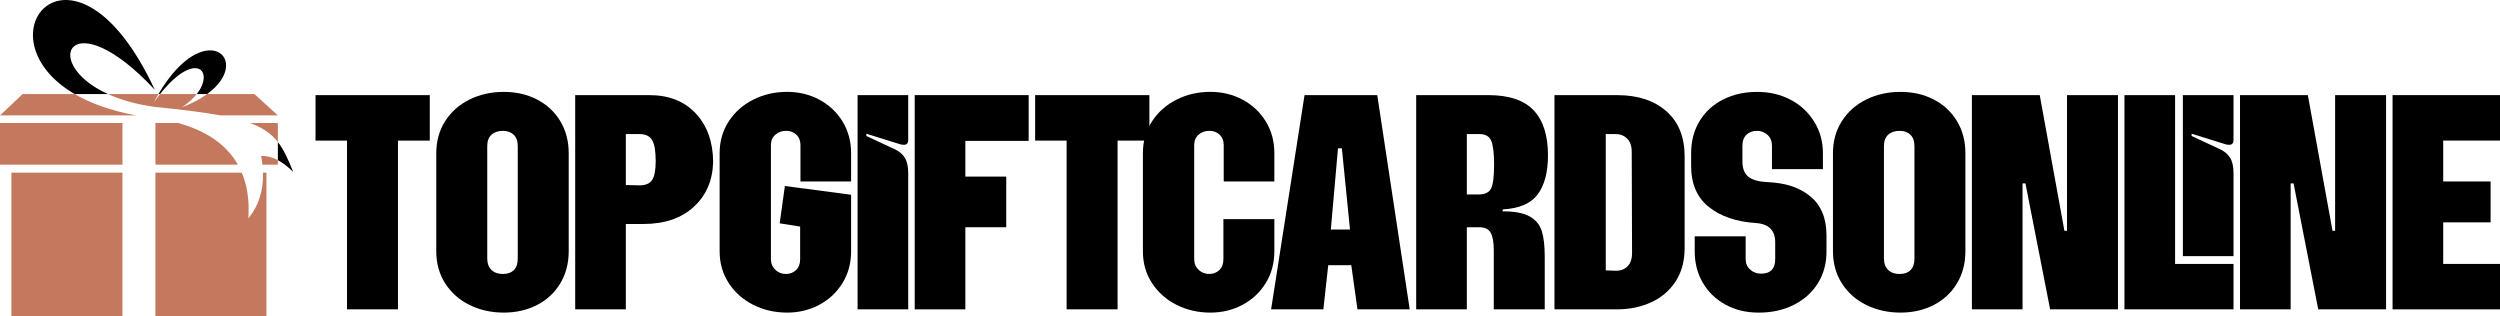
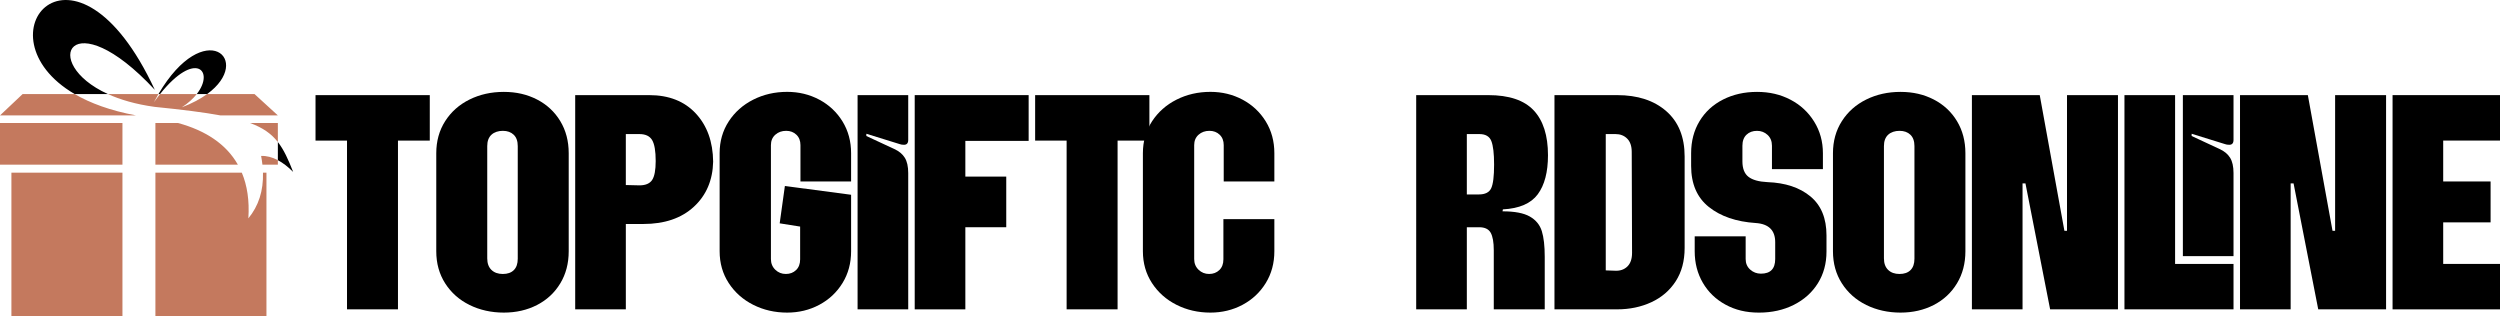
<svg xmlns="http://www.w3.org/2000/svg" id="Layer_2" data-name="Layer 2" width="4359.91" height="551.29" viewBox="0 0 4359.91 551.29">
  <defs>
    <style> .cls-1 { fill: #c4795e; } .cls-1, .cls-2 { fill-rule: evenodd; } </style>
  </defs>
  <g id="Layer_1-2" data-name="Layer 1">
    <g>
      <path class="cls-1" d="m484.58,279.31v7.9h-26.92c-.55-4.99-1.31-10.09-2.29-15.31,9.59-.3,19.32,2.18,29.2,7.41m-48.4-64.76h48.4v33.17c-11.23-14.36-25.79-24.85-48.4-33.17Zm-165.15,0h39.62c47.3,12.92,83.71,36.38,104.25,72.66h-143.87v-72.66ZM0,214.55h213.55v72.66H0v-72.66Z" />
      <path class="cls-1" d="m271.03,301.1h150.69c9.36,22.27,13.46,48.7,11.41,79.72,17.89-21.67,26.39-48.25,25.5-79.72h6.05v250.19h-193.65v-250.19Zm-251.13,0h193.65v250.19H19.9v-250.19Z" />
      <path class="cls-1" d="m384.49,201.28h100.09l-40.75-37.27h-82.56c-11.35,8.26-25.89,16.19-44.17,23.17,11.33-7.37,19.92-15.36,26.06-23.17h-64.04c-3.51,4.4-7.1,9.17-10.78,14.33,2.65-5.03,5.32-9.78,8-14.33h-88.22c21.39,9.75,48.31,17.8,81.33,22.34,48.35,4.89,85.7,9.51,115.04,14.93M0,201.28h237.28c-44.97-8.39-80.23-21.55-107.11-37.27H39.49L0,201.28Z" />
      <path class="cls-2" d="m279.12,164.01c61.35-76.99,96-40.71,64.04,0h18.12c81.93-59.63-4.66-136.51-84.94,0h2.78Zm-9.1-7.31c-139.9-300.72-313.25-94.12-139.85,7.31h57.95C67.42,109,124.04-.39,270.02,156.69Z" />
      <path class="cls-2" d="m484.58,247.7v31.61c8.78,4.66,17.68,11.5,26.69,20.53-8.56-21.75-16.15-38.66-26.69-52.14" />
    </g>
    <g>
      <path d="m605.17,245.15h-54.91v-79.25h199.26v79.25h-55.48v294.36h-88.87V245.15Z" />
      <path d="m818.87,531.87c-17.93-8.86-32.08-21.41-42.46-37.64-10.38-16.22-15.57-34.9-15.57-56.04v-170.96c0-21.13,5.18-39.81,15.57-56.04,10.38-16.22,24.53-28.77,42.46-37.64,17.92-8.86,37.83-13.3,59.72-13.3s40.85,4.44,58.02,13.3c17.17,8.87,30.66,21.42,40.48,37.64,9.81,16.23,14.72,34.91,14.72,56.04v170.96c0,21.14-4.91,39.82-14.72,56.04-9.82,16.23-23.31,28.78-40.48,37.64-17.18,8.86-36.51,13.3-58.02,13.3s-41.8-4.44-59.72-13.3Zm38.21-61.14c4.9,4.72,11.51,7.08,19.81,7.08s14.72-2.26,19.25-6.79c4.53-4.53,6.79-11.13,6.79-19.81v-196.43c0-8.68-2.36-15.28-7.08-19.81-4.72-4.53-11.04-6.79-18.96-6.79s-14.91,2.26-19.81,6.79c-4.91,4.53-7.36,11.14-7.36,19.81v195.86c0,8.69,2.45,15.38,7.36,20.1Z" />
      <path d="m1003.12,165.89h129.07c34.34,0,61.42,10.67,81.23,31.98,19.81,21.33,29.9,49.35,30.29,84.06-.76,32.46-11.98,58.69-33.68,78.69-21.71,20.01-51.04,30-88.03,30h-30.57v148.88h-88.31V165.89Zm112.08,157.37c10.56,0,17.92-3.11,22.08-9.34,4.15-6.23,6.23-17.27,6.23-33.12,0-17.35-2.08-29.52-6.23-36.51-4.16-6.98-11.52-10.47-22.08-10.47h-23.78v88.87l23.78.57Z" />
      <path d="m1313.61,531.58c-17.93-9.06-32.18-21.7-42.74-37.93-10.57-16.22-15.85-34.72-15.85-55.48v-170.96c0-20.75,5.28-39.25,15.85-55.48,10.56-16.22,24.81-28.87,42.74-37.93,17.92-9.06,37.64-13.59,59.16-13.59,20.38,0,39.06,4.53,56.04,13.59s30.47,21.71,40.47,37.93c9.99,16.23,15,34.73,15,55.48v49.25h-88.31v-63.4c0-7.54-2.36-13.59-7.08-18.11-4.72-4.53-10.67-6.79-17.83-6.79-7.55,0-13.87,2.26-18.96,6.79s-7.64,10.57-7.64,18.11v198.69c0,7.55,2.55,13.78,7.64,18.68,5.09,4.91,11.22,7.36,18.4,7.36s13.11-2.26,17.83-6.79c4.71-4.53,7.08-10.76,7.08-18.68v-57.17l-35.66-5.66,9.06-65.1,115.48,15.28v98.5c0,20.76-5.01,39.25-15,55.48-10,16.23-23.49,28.87-40.47,37.93-16.98,9.06-35.66,13.59-56.04,13.59-21.51,0-41.24-4.53-59.16-13.59Z" />
      <path d="m1495.6,165.89h88.31v78.12c0,5.66-2.46,8.49-7.36,8.49-3.02,0-5.48-.37-7.36-1.13l-58.31-18.11v3.96l48.68,22.64c8.3,3.78,14.44,8.87,18.4,15.28,3.96,6.42,5.94,15.28,5.94,26.61v237.75h-88.31V165.89Z" />
      <path d="m1595.23,165.89h198.69v79.82h-110.39v62.27h71.33v88.31h-71.33v143.22h-88.31V165.89Z" />
      <path d="m1860.15,245.15h-54.91v-79.25h199.26v79.25h-55.48v294.36h-88.87V245.15Z" />
      <path d="m2051.76,531.58c-17.93-9.06-32.18-21.7-42.74-37.93-10.57-16.22-15.85-34.72-15.85-55.48v-170.96c0-20.75,5.28-39.25,15.85-55.48,10.56-16.22,24.81-28.87,42.74-37.93,17.92-9.06,37.64-13.59,59.16-13.59,20.38,0,39.06,4.53,56.04,13.59s30.47,21.71,40.47,37.93c9.99,16.23,15,34.73,15,55.48v49.25h-88.31v-63.4c0-7.54-2.36-13.59-7.08-18.11-4.72-4.53-10.67-6.79-17.83-6.79-7.55,0-13.87,2.26-18.96,6.79s-7.64,10.57-7.64,18.11v198.69c0,7.55,2.55,13.78,7.64,18.68,5.09,4.91,11.22,7.36,18.4,7.36s13.11-2.26,17.83-6.79c4.71-4.53,7.08-10.76,7.08-18.68v-70.19h88.87v56.04c0,20.76-5.01,39.25-15,55.48-10,16.23-23.49,28.87-40.47,37.93-16.98,9.06-35.66,13.59-56.04,13.59-21.51,0-41.24-4.53-59.16-13.59Z" />
-       <path d="m2275.08,165.89h126.8l56.61,373.61h-91.14l-10.76-76.99h-40.19l-8.49,76.99h-91.14l58.31-373.61Zm79.25,234.36l-14.15-141.52h-6.79l-12.45,141.52h33.4Z" />
      <path d="m2469.8,165.89h125.67c36.23,0,62.64,8.87,79.25,26.61,16.6,17.74,24.91,43.78,24.91,78.12,0,29.44-5.94,52.18-17.83,68.21-11.89,16.04-32.18,24.82-60.85,26.32l-.57,3.4c21.13,0,36.98,3.03,47.55,9.06,10.56,6.04,17.55,14.53,20.94,25.47,3.4,10.95,5.09,25.85,5.09,44.72v91.71h-88.87v-103.03c0-13.96-1.8-24.15-5.38-30.57-3.59-6.41-10.29-9.62-20.1-9.62h-21.51v143.22h-88.31V165.89Zm109.25,173.22c10.94,0,18.11-3.58,21.51-10.76,3.4-7.16,5.09-20.95,5.09-41.32,0-19.25-1.61-32.92-4.81-41.04-3.21-8.11-10.1-12.17-20.66-12.17h-22.08v105.29h20.95Z" />
      <path d="m2710.95,165.89h109.25c35.85,0,64.44,9.34,85.76,28.02,21.32,18.68,31.98,45,31.98,78.97v159.63c0,22.64-5.19,41.99-15.57,58.02-10.38,16.04-24.54,28.22-42.46,36.51-17.93,8.31-37.84,12.45-59.72,12.45h-109.25V165.89Zm105.86,306.25c8.68.38,15.75-2.07,21.23-7.36,5.47-5.28,8.21-13.21,8.21-23.78l-.57-176.05c0-10.19-2.65-17.92-7.93-23.21-5.29-5.28-12.08-7.93-20.38-7.93h-16.98v237.75l16.42.57Z" />
      <path d="m3009.27,531.3c-16.98-9.24-30.2-21.98-39.63-38.21-9.44-16.22-14.15-34.53-14.15-54.91v-26.04h88.87v39.63c0,7.55,2.64,13.68,7.93,18.4,5.28,4.72,11.51,7.08,18.68,7.08,16.6,0,24.91-8.49,24.91-25.47v-29.44c0-20.75-11.32-31.89-33.96-33.4-33.96-2.26-61.23-11.6-81.8-28.02-20.57-16.42-30.85-40.28-30.85-71.61v-22.08c0-21.13,4.9-39.81,14.72-56.04,9.81-16.22,23.49-28.77,41.04-37.64,17.55-8.86,37.26-13.3,59.16-13.3s40.94,4.53,58.31,13.59c17.35,9.06,31.13,21.79,41.32,38.21,10.19,16.42,15.28,34.81,15.28,55.19v27.74h-88.87v-40.76c0-7.92-2.55-14.24-7.64-18.96-5.09-4.71-11.23-7.08-18.4-7.08-7.55,0-13.68,2.26-18.4,6.79-4.72,4.53-7.08,10.95-7.08,19.25v27.17c0,12.45,3.48,21.42,10.47,26.89,6.98,5.48,18.02,8.59,33.12,9.34,31.32,1.13,56.33,9.44,75.01,24.91,18.68,15.48,28.02,38.12,28.02,67.93v28.3c0,20.76-5.01,39.16-15,55.19-10,16.04-23.97,28.59-41.89,37.64-17.93,9.06-38.21,13.59-60.85,13.59s-41.32-4.63-58.31-13.87Z" />
      <path d="m3254.66,531.87c-17.93-8.86-32.08-21.41-42.46-37.64-10.38-16.22-15.57-34.9-15.57-56.04v-170.96c0-21.13,5.18-39.81,15.57-56.04,10.38-16.22,24.53-28.77,42.46-37.64,17.92-8.86,37.83-13.3,59.72-13.3s40.85,4.44,58.02,13.3c17.17,8.87,30.66,21.42,40.47,37.64,9.81,16.23,14.72,34.91,14.72,56.04v170.96c0,21.14-4.91,39.82-14.72,56.04-9.82,16.23-23.31,28.78-40.47,37.64-17.18,8.86-36.51,13.3-58.02,13.3s-41.8-4.44-59.72-13.3Zm38.21-61.14c4.9,4.72,11.51,7.08,19.81,7.08s14.72-2.26,19.25-6.79c4.53-4.53,6.79-11.13,6.79-19.81v-196.43c0-8.68-2.36-15.28-7.08-19.81-4.72-4.53-11.04-6.79-18.96-6.79s-14.91,2.26-19.81,6.79c-4.91,4.53-7.36,11.14-7.36,19.81v195.86c0,8.69,2.45,15.38,7.36,20.1Z" />
      <path d="m3438.92,165.89h118.31l43.02,236.62h4.53v-236.62h88.88v373.61h-118.31l-43.02-219.64h-5.09v219.64h-88.31V165.89Z" />
      <path d="m3704.97,165.89h88.31v294.36h101.89v79.25h-190.2V165.89Zm101.89,0h88.31v78.12c0,5.66-2.46,8.49-7.36,8.49-3.03,0-5.48-.37-7.36-1.13l-58.31-18.11v3.96l48.68,22.64c8.3,3.78,14.43,8.87,18.4,15.28,3.96,6.42,5.94,15.28,5.94,26.61v144.92h-88.31V165.89Z" />
      <path d="m3906.49,165.89h118.31l43.02,236.62h4.53v-236.62h88.88v373.61h-118.31l-43.02-219.64h-5.09v219.64h-88.31V165.89Z" />
      <path d="m4172.54,165.89h187.37v79.25h-99.06v71.33h82.65v71.33h-82.65v72.46h99.06v79.25h-187.37V165.89Z" />
    </g>
  </g>
</svg>